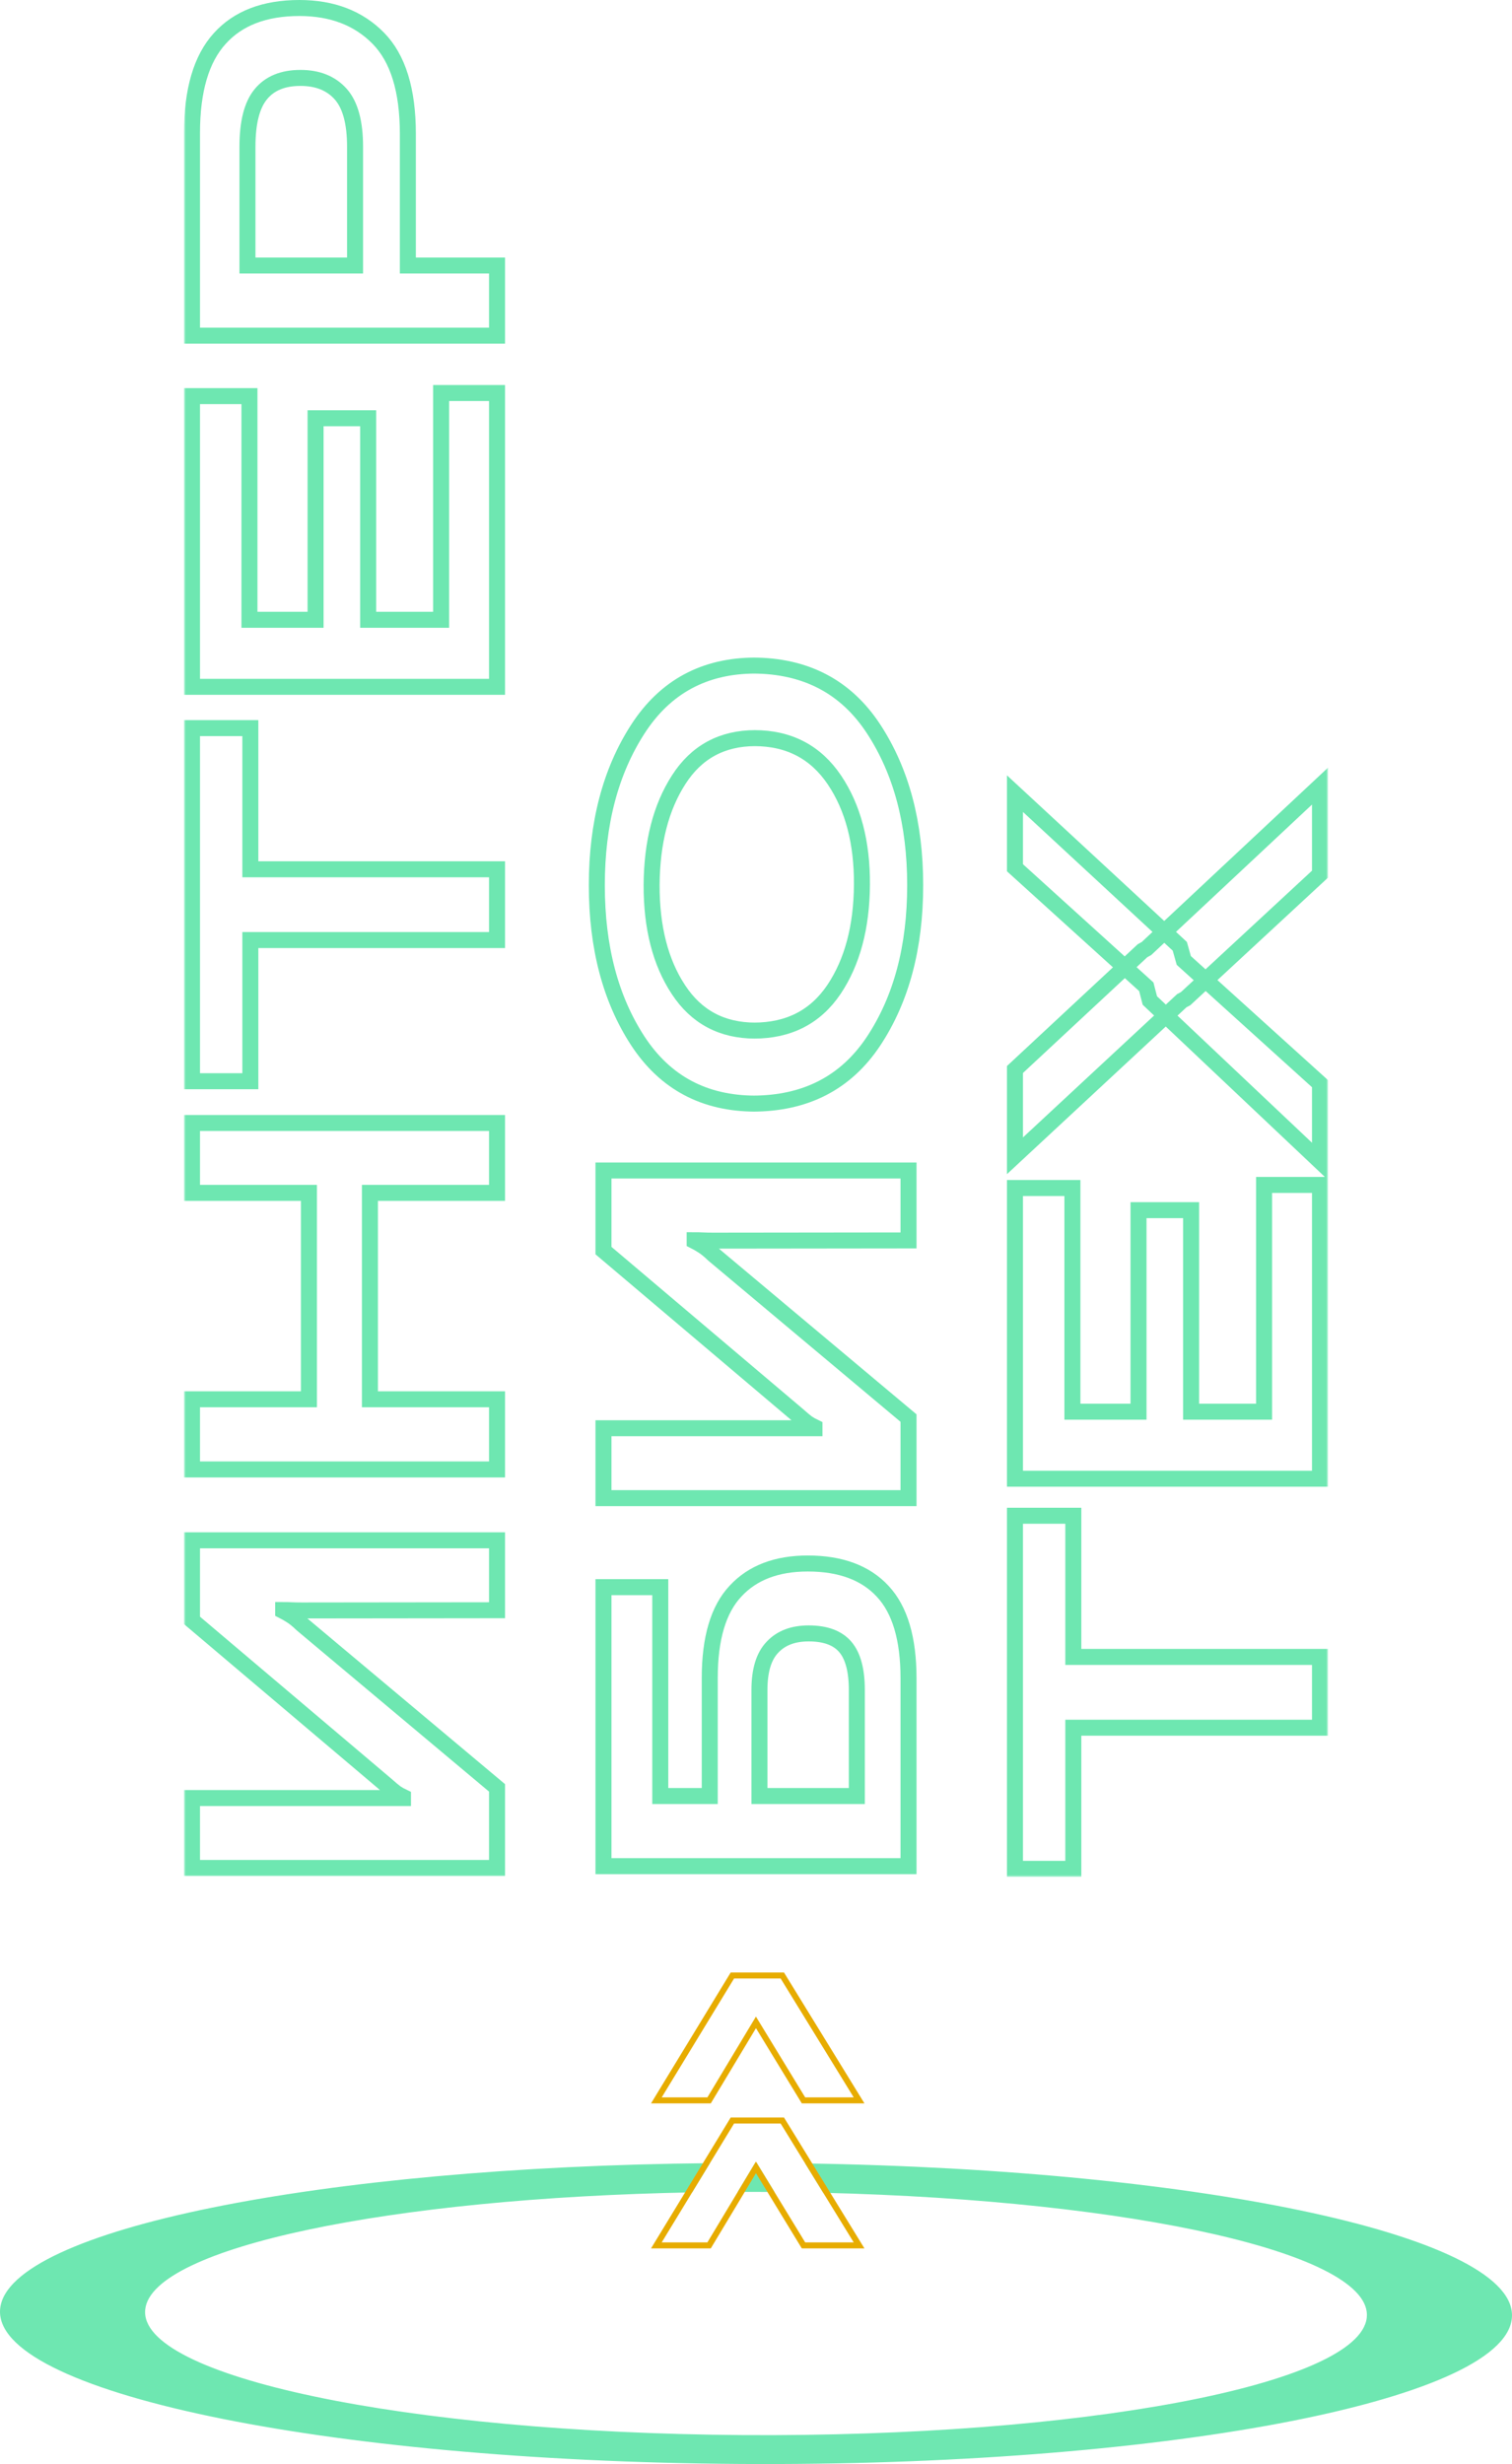
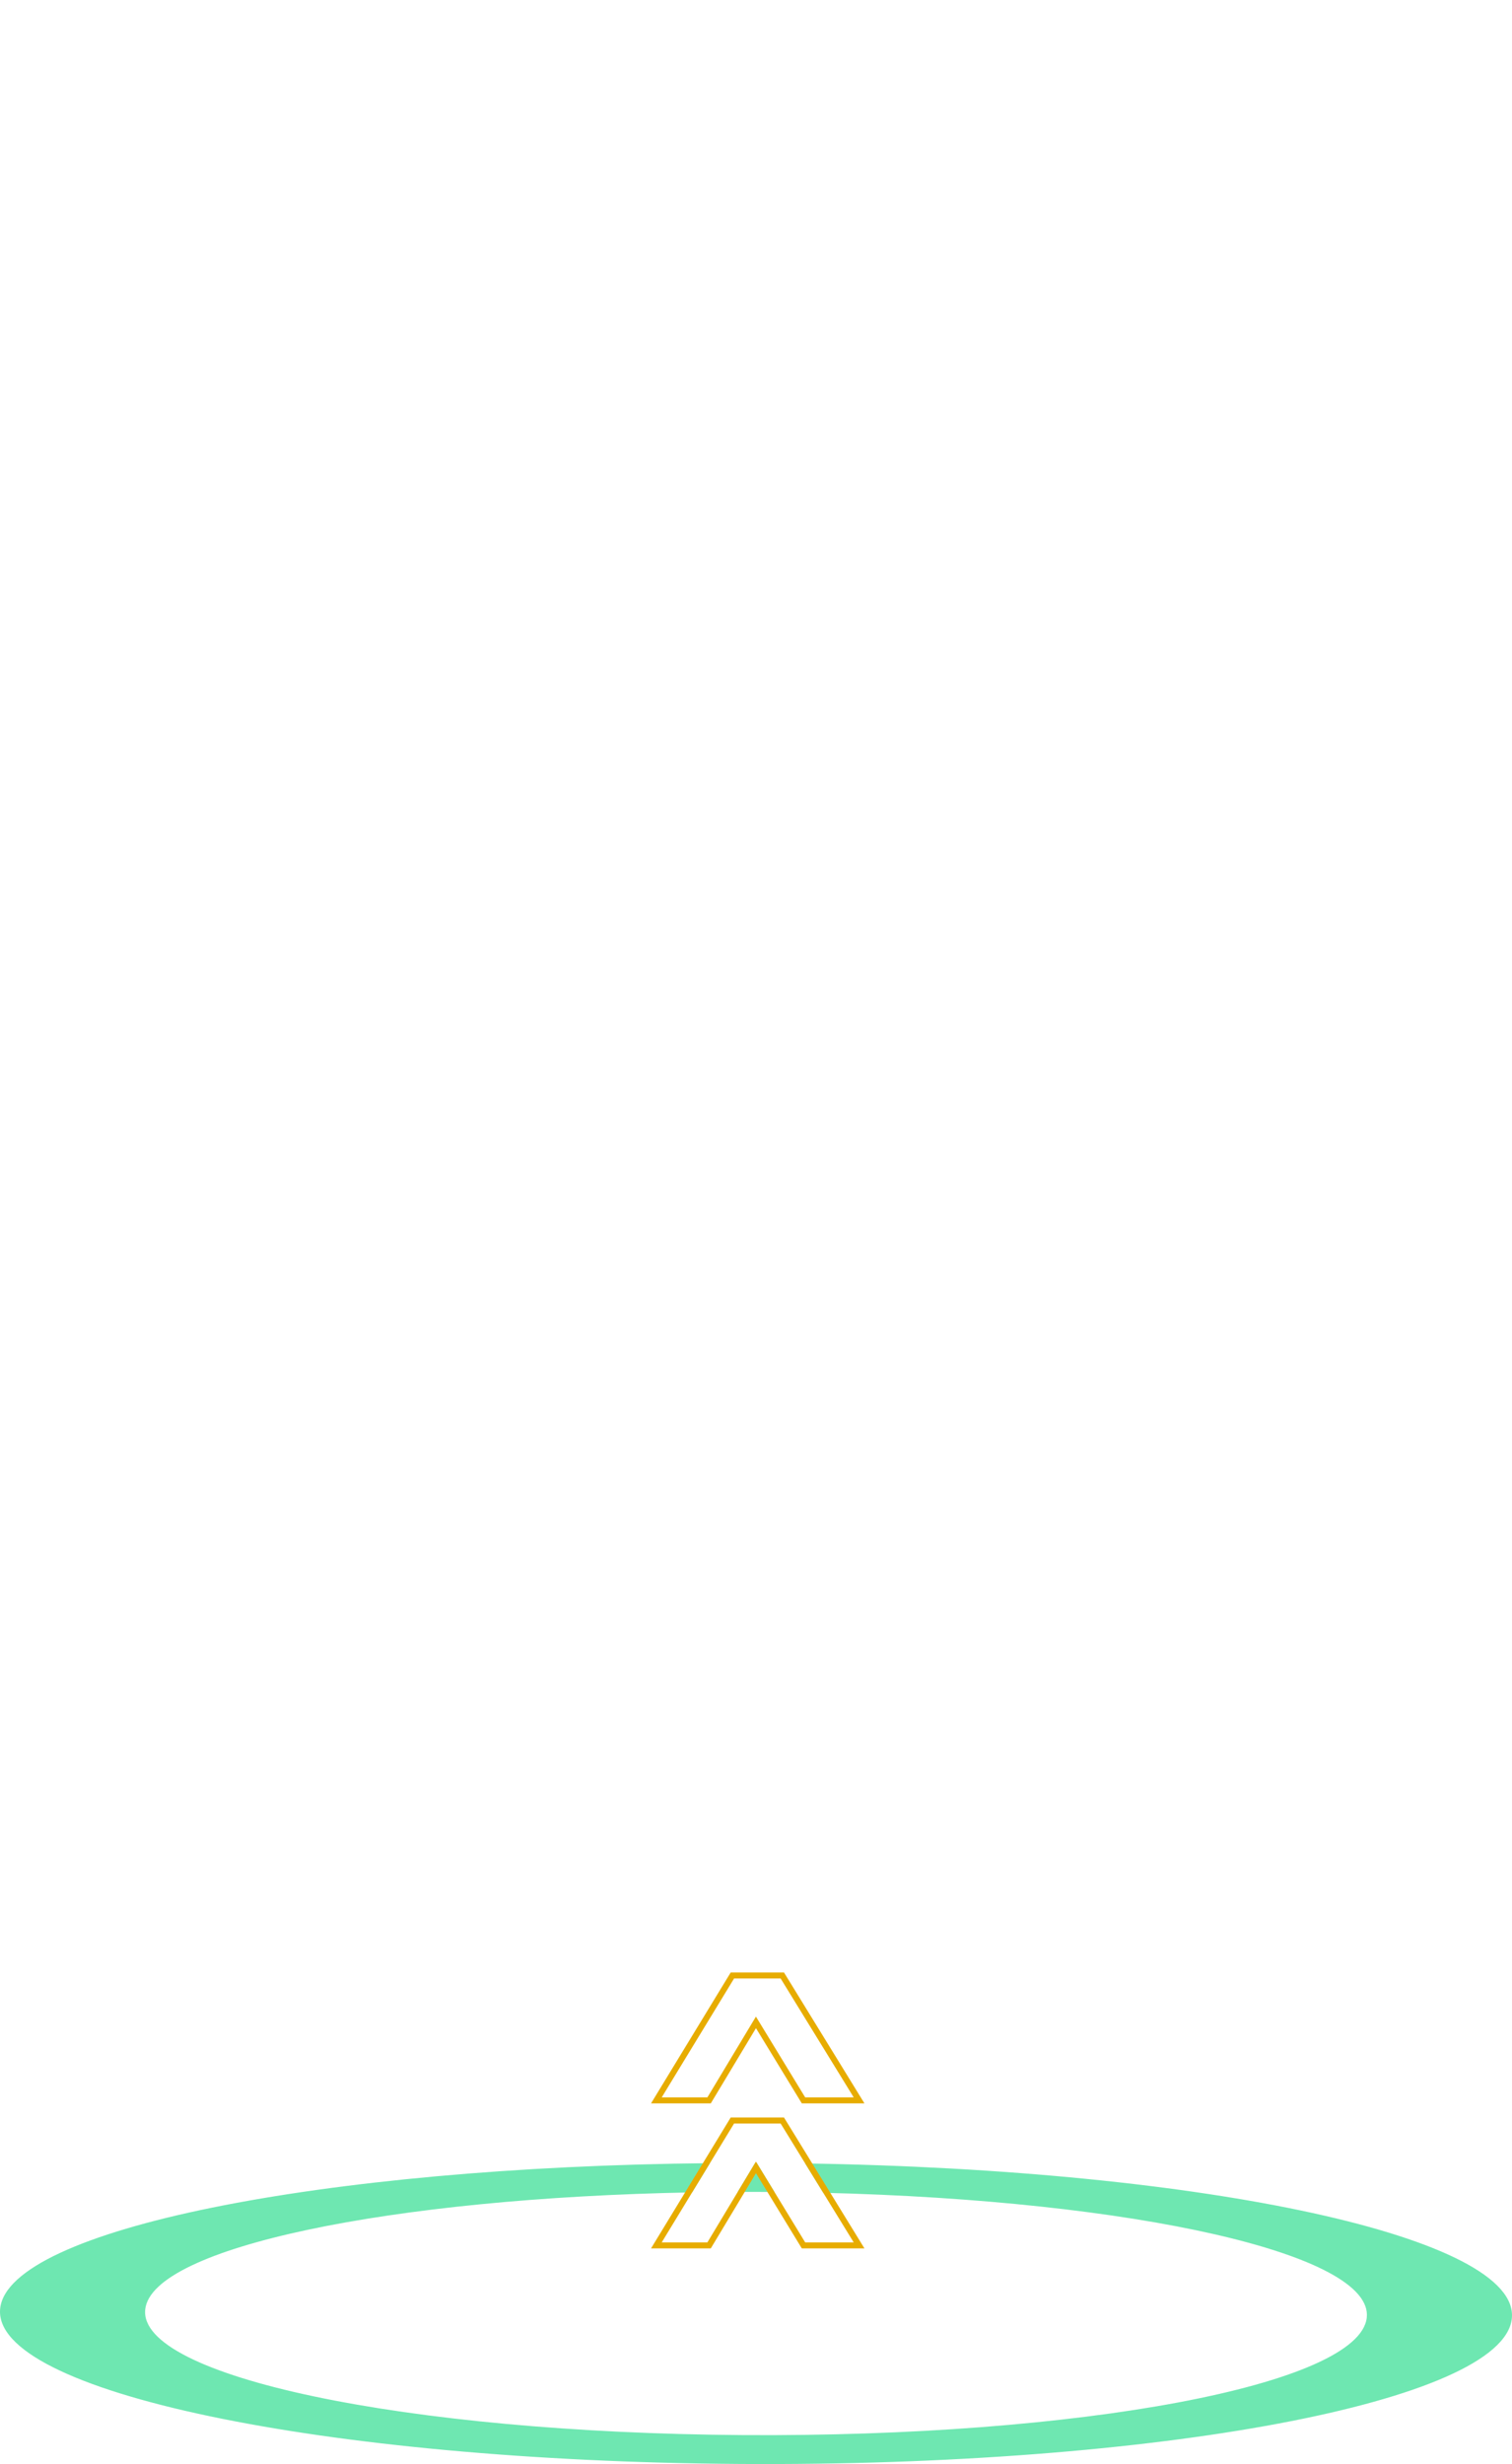
<svg xmlns="http://www.w3.org/2000/svg" width="378" height="616" viewBox="0 0 378 616" fill="none">
  <mask id="path-1-outside-1_310_3664" maskUnits="userSpaceOnUse" x="46" y="-0.798" width="286" height="470" fill="black">
-     <rect fill="white" x="46" y="-0.798" width="286" height="470" />
-     <path d="M124.26 385.074L124.26 402.551L75.398 402.606C74.474 402.606 73.623 402.588 72.847 402.551C72.07 402.514 71.386 402.495 70.795 402.495L70.795 402.717C71.386 403.012 72.052 403.399 72.791 403.878C73.531 404.32 74.437 405.058 75.509 406.09L124.26 446.961L124.26 466.982L48 466.982L48 449.505L96.196 449.505C97.084 449.505 97.842 449.505 98.47 449.505C99.099 449.505 99.857 449.505 100.744 449.505L100.744 449.229C100.116 448.934 99.505 448.583 98.914 448.178C98.322 447.735 97.509 447.053 96.474 446.132L48 405.095L48 385.074L124.26 385.074ZM124.26 367.348L48 367.348L48 349.816L77.228 349.816L77.228 298.215L48 298.215L48 280.739L124.26 280.739L124.26 298.215L92.48 298.215L92.48 349.816L124.26 349.816L124.26 367.348ZM62.586 270.299L48 270.299L48 182.031L62.586 182.031L62.586 217.316L124.26 217.316L124.26 235.014L62.586 235.014L62.586 270.299ZM124.26 171.702L48 171.702L48 99.031L62.365 99.031L62.365 154.945L78.892 154.945L78.892 104.561L92.037 104.561L92.037 154.945L110.284 154.945L110.284 98.256L124.26 98.256L124.26 171.702ZM124.26 83.908L48 83.908L48 33.248C48 22.592 50.311 14.72 54.933 9.632C59.517 4.544 66.154 2 74.844 2C83.052 2 89.633 4.526 94.588 9.577C99.505 14.591 101.964 22.555 101.964 33.469L101.964 66.376L124.26 66.376L124.26 83.908ZM88.764 66.376L88.764 36.677C88.764 30.63 87.581 26.261 85.215 23.569C82.811 20.841 79.447 19.477 75.121 19.477C70.721 19.477 67.412 20.841 65.193 23.569C62.975 26.261 61.865 30.63 61.865 36.677L61.865 66.376L88.764 66.376ZM227.13 466.528L150.87 466.528L150.87 396.788L165.068 396.788L165.068 448.996L177.436 448.996L177.436 419.518C177.436 409.6 179.581 402.355 183.87 397.783C188.122 393.174 194.149 390.87 201.95 390.87C210.159 390.87 216.407 393.193 220.696 397.839C224.985 402.447 227.13 409.692 227.13 419.574L227.13 466.528ZM189.86 448.996L214.207 448.996L214.207 422.505C214.207 417.564 213.246 413.969 211.323 411.72C209.401 409.471 206.35 408.347 202.172 408.347C198.29 408.347 195.276 409.49 193.132 411.776C190.95 414.025 189.86 417.601 189.86 422.505L189.86 448.996ZM227.13 292.623L227.13 310.099L178.268 310.155C177.344 310.155 176.493 310.136 175.717 310.099C174.94 310.062 174.256 310.044 173.665 310.044L173.665 310.265C174.256 310.56 174.922 310.947 175.661 311.427C176.401 311.869 177.307 312.606 178.379 313.639L227.13 354.51L227.13 374.53L150.87 374.53L150.87 357.054L199.066 357.054C199.954 357.054 200.712 357.054 201.34 357.054C201.969 357.054 202.727 357.054 203.614 357.054L203.614 356.777C202.986 356.482 202.376 356.132 201.784 355.727C201.192 355.284 200.379 354.602 199.344 353.68L150.87 312.643L150.87 292.623L227.13 292.623ZM188.14 275.896L188.861 275.896C176.105 275.896 166.307 270.679 159.467 260.244C152.626 249.773 149.206 236.795 149.206 221.309C149.206 205.86 152.626 192.845 159.467 182.263C166.307 171.682 176.105 166.391 188.861 166.391L188.14 166.391C201.414 166.391 211.508 171.682 218.422 182.263C225.337 192.845 228.794 205.86 228.794 221.309C228.794 236.795 225.337 249.773 218.422 260.244C211.508 270.679 201.414 275.896 188.14 275.896ZM188.473 257.645C197.199 257.645 203.873 254.216 208.495 247.358C213.08 240.5 215.409 231.78 215.483 221.199C215.557 210.654 213.265 201.915 208.606 194.984C203.91 188.015 197.236 184.531 188.584 184.531L188.861 184.531C180.505 184.531 174.109 187.997 169.672 194.928C165.235 201.823 162.979 210.58 162.905 221.199C162.868 231.854 165.105 240.592 169.616 247.414C174.09 254.235 180.487 257.645 188.806 257.645L188.473 257.645ZM268.327 467.202L253.74 467.202L253.74 378.934L268.327 378.934L268.327 414.219L330 414.219L330 431.917L268.327 431.917L268.327 467.202ZM330 369.674L253.74 369.674L253.74 297.002L268.105 297.002L268.105 352.916L284.632 352.916L284.632 302.533L297.777 302.533L297.777 352.916L316.024 352.916L316.024 296.228L330 296.228L330 369.674ZM330 290.326L287.461 250.118L286.574 246.689L253.74 216.935L253.74 198.407L294.948 236.568L295.947 240.108L330 270.913L330 290.326ZM253.74 288.943L253.74 267.374L285.631 237.674L286.629 237.121L330 196.527L330 218.539L296.39 249.676L295.447 250.174L253.74 288.943Z" />
-   </mask>
-   <path d="M124.26 385.074L124.26 402.551L75.398 402.606C74.474 402.606 73.623 402.588 72.847 402.551C72.07 402.514 71.386 402.495 70.795 402.495L70.795 402.717C71.386 403.012 72.052 403.399 72.791 403.878C73.531 404.32 74.437 405.058 75.509 406.09L124.26 446.961L124.26 466.982L48 466.982L48 449.505L96.196 449.505C97.084 449.505 97.842 449.505 98.47 449.505C99.099 449.505 99.857 449.505 100.744 449.505L100.744 449.229C100.116 448.934 99.505 448.583 98.914 448.178C98.322 447.735 97.509 447.053 96.474 446.132L48 405.095L48 385.074L124.26 385.074ZM124.26 367.348L48 367.348L48 349.816L77.228 349.816L77.228 298.215L48 298.215L48 280.739L124.26 280.739L124.26 298.215L92.48 298.215L92.48 349.816L124.26 349.816L124.26 367.348ZM62.586 270.299L48 270.299L48 182.031L62.586 182.031L62.586 217.316L124.26 217.316L124.26 235.014L62.586 235.014L62.586 270.299ZM124.26 171.702L48 171.702L48 99.031L62.365 99.031L62.365 154.945L78.892 154.945L78.892 104.561L92.037 104.561L92.037 154.945L110.284 154.945L110.284 98.256L124.26 98.256L124.26 171.702ZM124.26 83.908L48 83.908L48 33.248C48 22.592 50.311 14.72 54.933 9.632C59.517 4.544 66.154 2 74.844 2C83.052 2 89.633 4.526 94.588 9.577C99.505 14.591 101.964 22.555 101.964 33.469L101.964 66.376L124.26 66.376L124.26 83.908ZM88.764 66.376L88.764 36.677C88.764 30.63 87.581 26.261 85.215 23.569C82.811 20.841 79.447 19.477 75.121 19.477C70.721 19.477 67.412 20.841 65.193 23.569C62.975 26.261 61.865 30.63 61.865 36.677L61.865 66.376L88.764 66.376ZM227.13 466.528L150.87 466.528L150.87 396.788L165.068 396.788L165.068 448.996L177.436 448.996L177.436 419.518C177.436 409.6 179.581 402.355 183.87 397.783C188.122 393.174 194.149 390.87 201.95 390.87C210.159 390.87 216.407 393.193 220.696 397.839C224.985 402.447 227.13 409.692 227.13 419.574L227.13 466.528ZM189.86 448.996L214.207 448.996L214.207 422.505C214.207 417.564 213.246 413.969 211.323 411.72C209.401 409.471 206.35 408.347 202.172 408.347C198.29 408.347 195.276 409.49 193.132 411.776C190.95 414.025 189.86 417.601 189.86 422.505L189.86 448.996ZM227.13 292.623L227.13 310.099L178.268 310.155C177.344 310.155 176.493 310.136 175.717 310.099C174.94 310.062 174.256 310.044 173.665 310.044L173.665 310.265C174.256 310.56 174.922 310.947 175.661 311.427C176.401 311.869 177.307 312.606 178.379 313.639L227.13 354.51L227.13 374.53L150.87 374.53L150.87 357.054L199.066 357.054C199.954 357.054 200.712 357.054 201.34 357.054C201.969 357.054 202.727 357.054 203.614 357.054L203.614 356.777C202.986 356.482 202.376 356.132 201.784 355.727C201.192 355.284 200.379 354.602 199.344 353.68L150.87 312.643L150.87 292.623L227.13 292.623ZM188.14 275.896L188.861 275.896C176.105 275.896 166.307 270.679 159.467 260.244C152.626 249.773 149.206 236.795 149.206 221.309C149.206 205.86 152.626 192.845 159.467 182.263C166.307 171.682 176.105 166.391 188.861 166.391L188.14 166.391C201.414 166.391 211.508 171.682 218.422 182.263C225.337 192.845 228.794 205.86 228.794 221.309C228.794 236.795 225.337 249.773 218.422 260.244C211.508 270.679 201.414 275.896 188.14 275.896ZM188.473 257.645C197.199 257.645 203.873 254.216 208.495 247.358C213.08 240.5 215.409 231.78 215.483 221.199C215.557 210.654 213.265 201.915 208.606 194.984C203.91 188.015 197.236 184.531 188.584 184.531L188.861 184.531C180.505 184.531 174.109 187.997 169.672 194.928C165.235 201.823 162.979 210.58 162.905 221.199C162.868 231.854 165.105 240.592 169.616 247.414C174.09 254.235 180.487 257.645 188.806 257.645L188.473 257.645ZM268.327 467.202L253.74 467.202L253.74 378.934L268.327 378.934L268.327 414.219L330 414.219L330 431.917L268.327 431.917L268.327 467.202ZM330 369.674L253.74 369.674L253.74 297.002L268.105 297.002L268.105 352.916L284.632 352.916L284.632 302.533L297.777 302.533L297.777 352.916L316.024 352.916L316.024 296.228L330 296.228L330 369.674ZM330 290.326L287.461 250.118L286.574 246.689L253.74 216.935L253.74 198.407L294.948 236.568L295.947 240.108L330 270.913L330 290.326ZM253.74 288.943L253.74 267.374L285.631 237.674L286.629 237.121L330 196.527L330 218.539L296.39 249.676L295.447 250.174L253.74 288.943Z" stroke="#6EE7B1" stroke-width="4" mask="url(#path-1-outside-1_310_3664)" />
+     </mask>
  <path fill-rule="evenodd" clip-rule="evenodd" d="M205.807 548.186C283.691 550.075 343.457 563.531 341.69 579.413C339.825 596.198 269.954 609.336 185.623 608.759C101.292 608.183 34.445 594.11 36.31 577.325C38.033 561.844 97.615 549.462 173.037 548.087L177.484 540.781C80.287 541.704 2.233 557.356 0.047 577.076C-2.263 597.847 80.463 615.264 184.82 615.977C289.177 616.691 375.65 600.432 377.953 579.662C380.203 559.432 301.793 542.384 201.297 540.85L205.807 548.186ZM193.615 547.988L189.198 540.741C189.057 540.741 188.915 540.741 188.774 540.74L184.434 547.964C187.066 547.956 189.714 547.96 192.377 547.978C192.79 547.981 193.203 547.984 193.615 547.988Z" fill="#6EE7B1" />
  <path d="M213.428 561.336H214.769L214.067 560.193L195.8 530.476L195.58 530.119H195.161H183.517H183.095L182.876 530.479L164.787 560.196L164.093 561.336H165.428H176.85H177.274L177.493 560.972L188.988 541.839L200.654 560.976L200.873 561.336H201.294H213.428ZM213.428 525.084H214.769L214.067 523.941L195.8 494.225L195.58 493.868H195.161L183.517 493.868H183.095L182.876 494.228L164.787 523.944L164.093 525.084L165.428 525.084L176.85 525.084H177.274L177.493 524.72L188.988 505.588L200.654 524.725L200.873 525.084H201.294H213.428Z" stroke="#E7AC00" stroke-width="1.5" />
</svg>